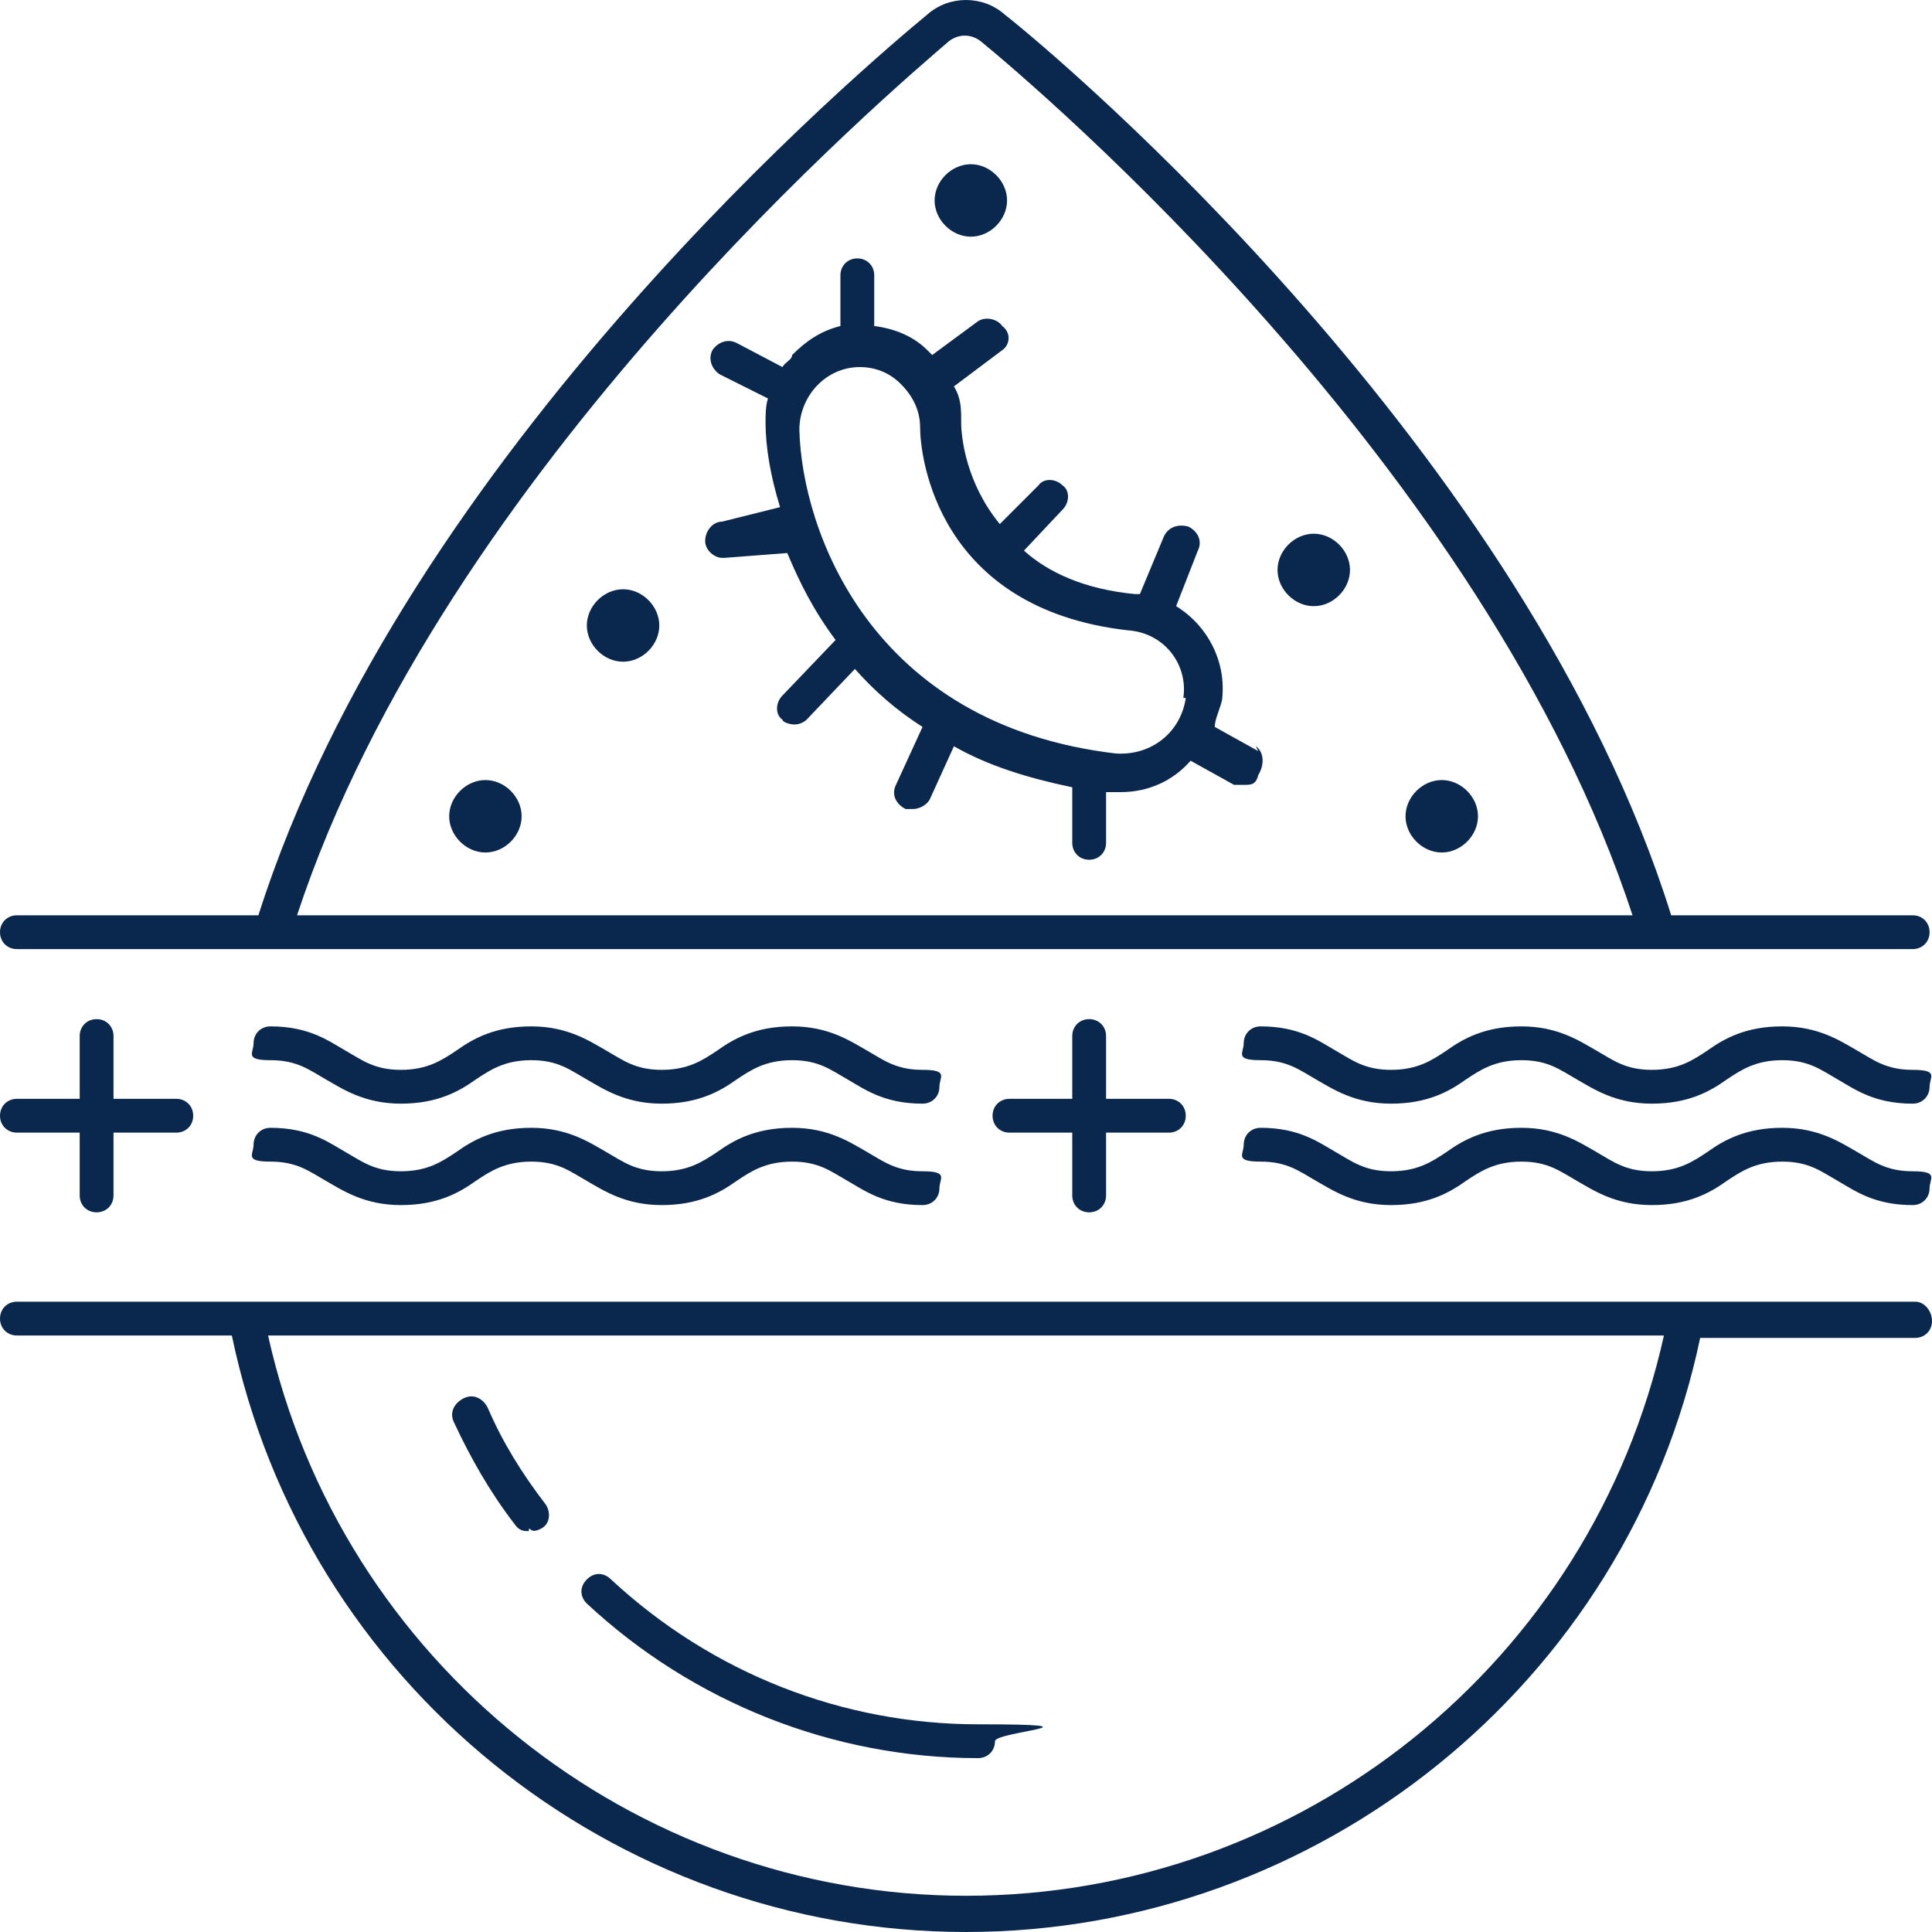
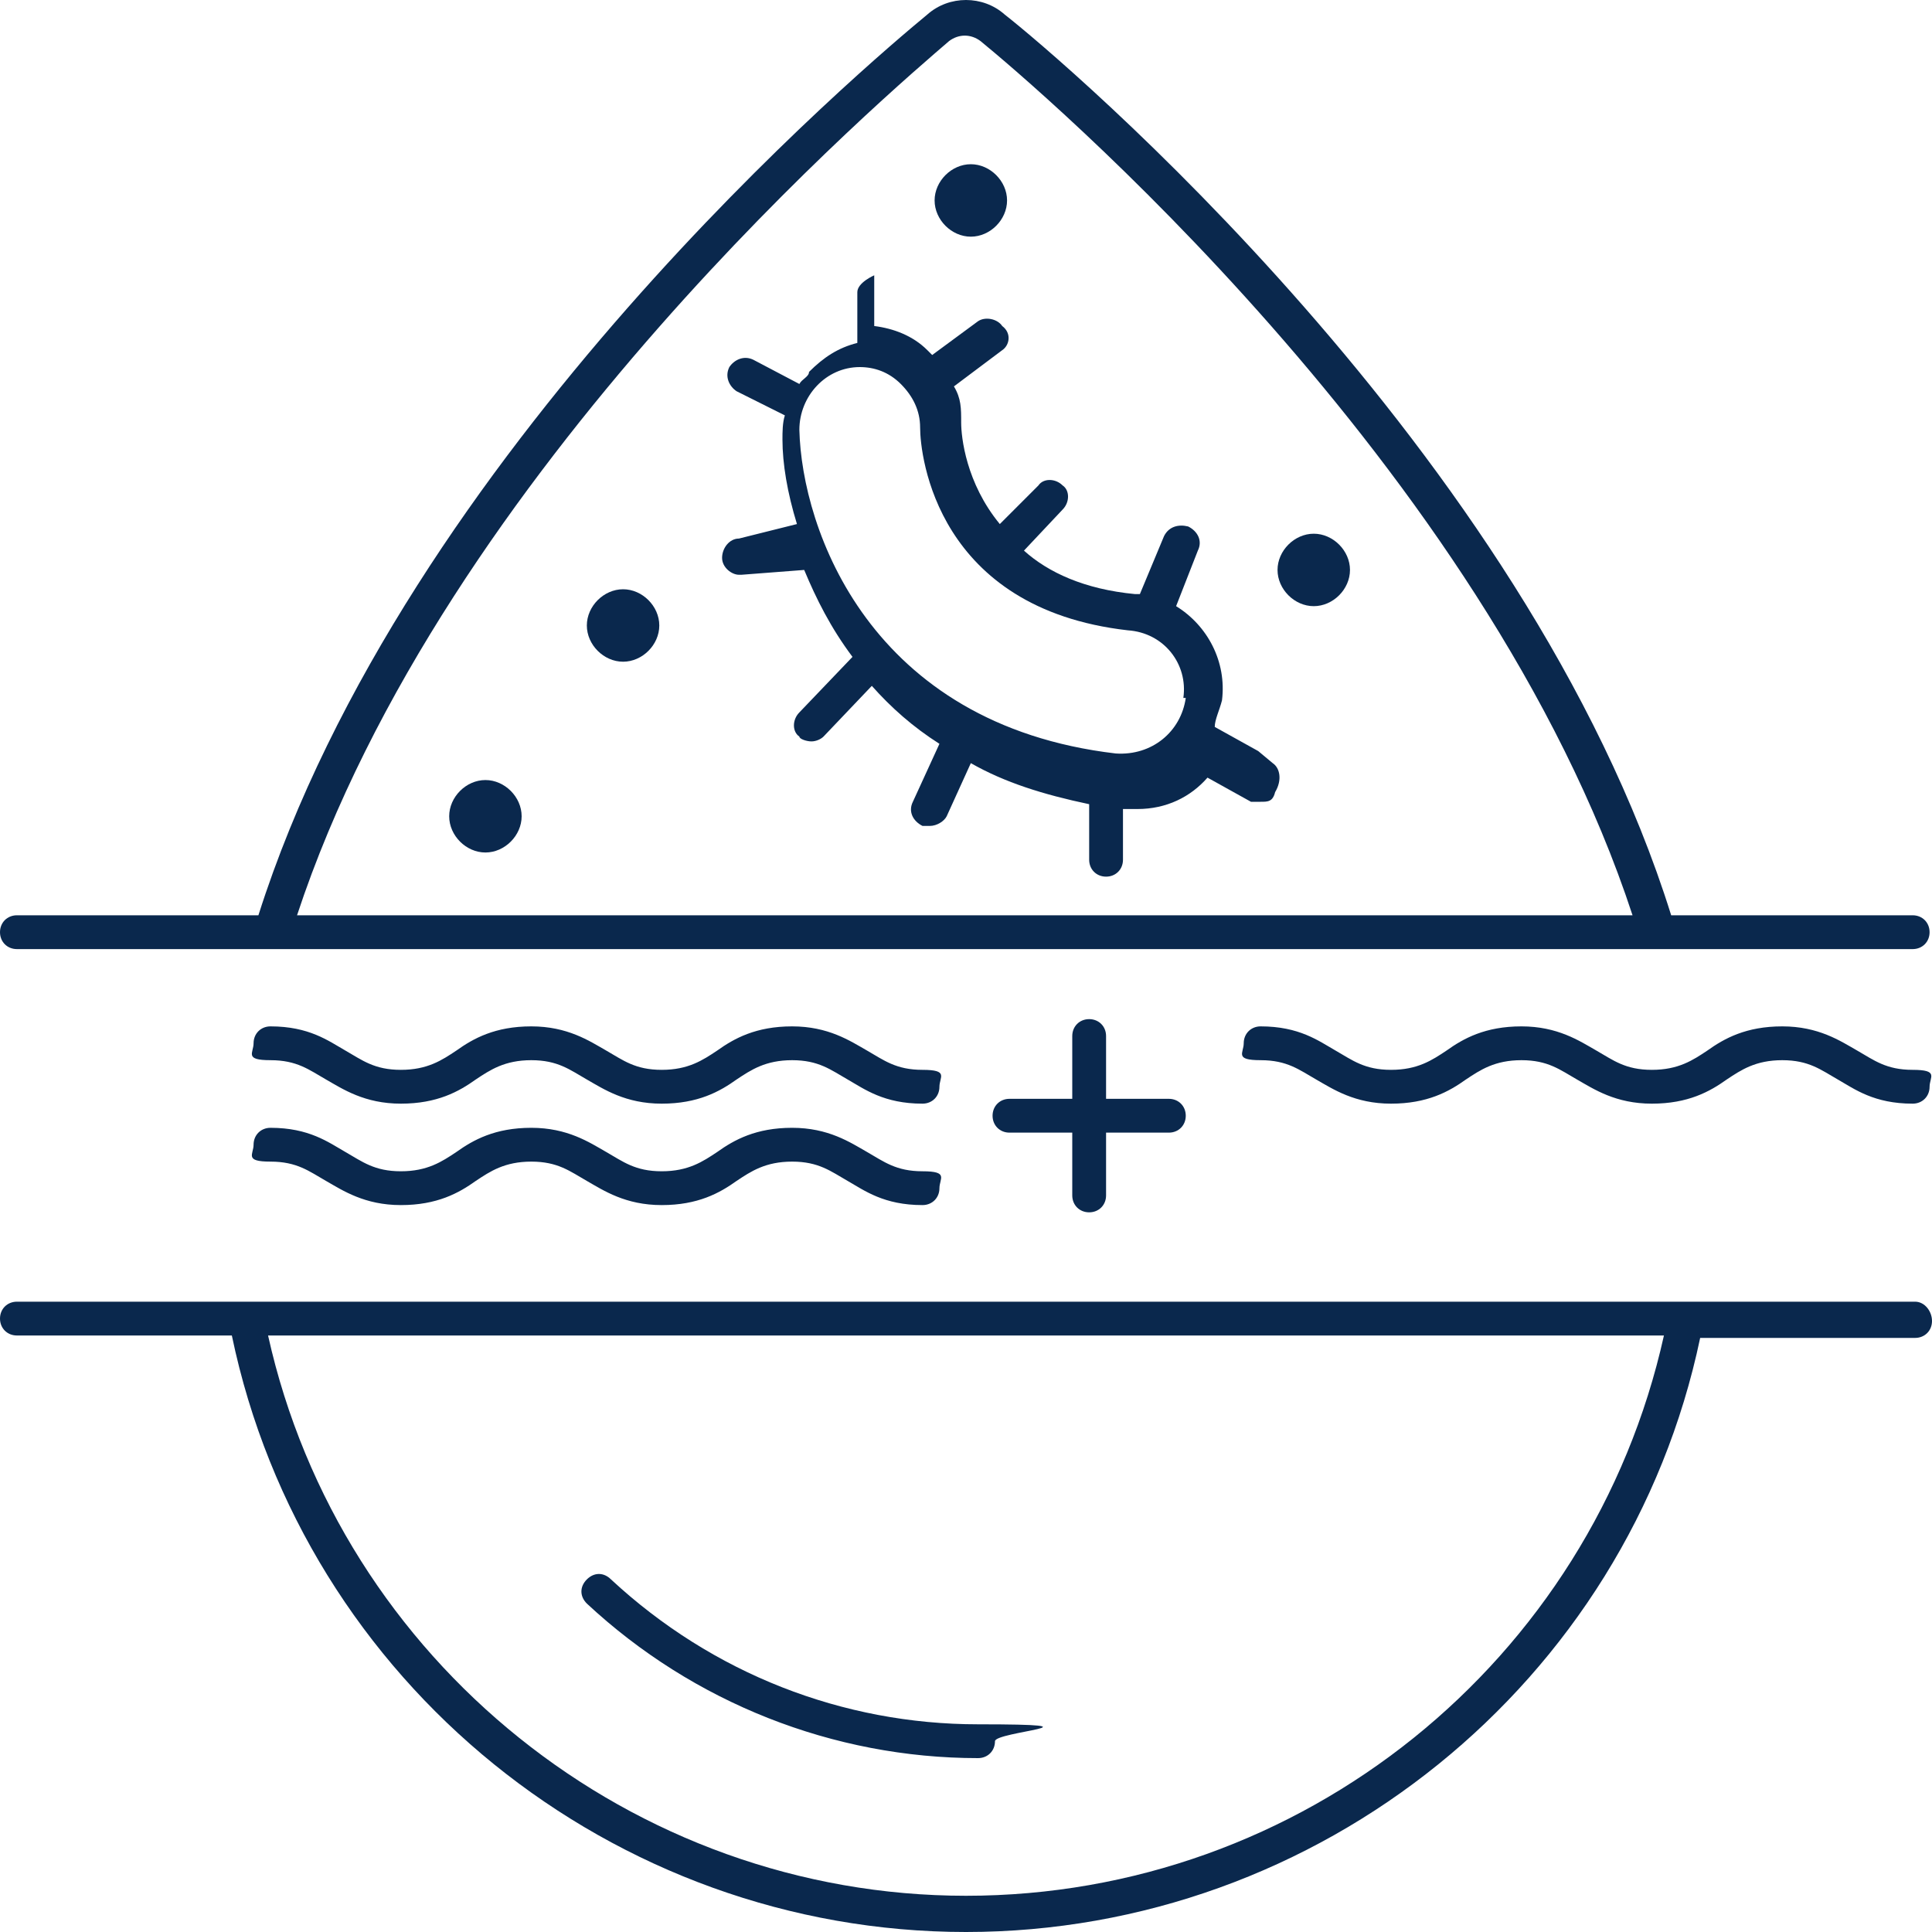
<svg xmlns="http://www.w3.org/2000/svg" id="Layer_1" data-name="Layer 1" version="1.1" viewBox="0 0 80 80">
  <defs>
    <style>
      .cls-1 {
        fill: #0a284d;
        stroke-width: 0px;
      }
    </style>
  </defs>
  <g id="_6" data-name="6">
    <g id="Carbon_Block_" data-name="Carbon Block ">
      <g id="gota">
        <path class="cls-1" d="M79.2,37.9h-10C63.2,18.7,43.9,2.4,41.6.6c-.9-.8-2.3-.8-3.2,0-2.3,1.9-21.6,18.1-27.7,37.3H.7c-.4,0-.7.3-.7.7s.3.7.7.7h78.5c.4,0,.7-.3.7-.7s-.3-.7-.7-.7ZM12.3,37.9C18.4,19.4,37.1,3.6,39.3,1.7c.4-.3.9-.3,1.3,0,2.2,1.8,20.9,17.6,27,36.2H12.3Z" />
        <path class="cls-1" d="M79.3,53.9H.7c-.4,0-.7.3-.7.7s.3.7.7.7h8.9c3,14.4,15.8,24.7,30.4,24.7s27.4-10.3,30.4-24.6h8.9c.4,0,.7-.3.7-.7s-.3-.8-.7-.8ZM40,78.5c-13.8,0-25.9-9.7-28.9-23.2h57.8c-3,13.5-15,23.2-28.9,23.2Z" />
        <path class="cls-1" d="M40.5,72.8c-6,0-11.8-2.3-16.2-6.4-.3-.3-.3-.7,0-1s.7-.3,1,0c4.2,3.9,9.6,6,15.2,6s.7.3.7.7-.3.7-.7.7Z" />
-         <path class="cls-1" d="M21.9,63.4c-.2,0-.4,0-.6-.3-1-1.3-1.8-2.7-2.5-4.2-.2-.4,0-.8.4-1s.8,0,1,.4c.6,1.4,1.4,2.7,2.4,4,.2.3.2.8-.2,1s-.4,0-.5,0Z" />
        <path class="cls-1" d="M40.2,9.8c-.8,0-1.5-.7-1.5-1.5s.7-1.5,1.5-1.5,1.5.7,1.5,1.5-.7,1.5-1.5,1.5ZM40.2,8.4h0Z" />
        <path class="cls-1" d="M55.9,23.6c0,.8-.7,1.5-1.5,1.5s-1.5-.7-1.5-1.5.7-1.5,1.5-1.5,1.5.7,1.5,1.5Z" />
        <path class="cls-1" d="M27.3,25.9c0,.8-.7,1.5-1.5,1.5s-1.5-.7-1.5-1.5.7-1.5,1.5-1.5,1.5.7,1.5,1.5Z" />
        <g>
          <path class="cls-1" d="M21.6,33.8c0,.8-.7,1.5-1.5,1.5s-1.5-.7-1.5-1.5.7-1.5,1.5-1.5,1.5.7,1.5,1.5Z" />
-           <path class="cls-1" d="M61.2,33.8c0,.8-.7,1.5-1.5,1.5s-1.5-.7-1.5-1.5.7-1.5,1.5-1.5,1.5.7,1.5,1.5Z" />
        </g>
-         <path class="cls-1" d="M52.1,31.1l-1.8-1c0-.3.2-.7.3-1.1.2-1.6-.6-3.1-1.9-3.9l.9-2.3c.2-.4,0-.8-.4-1-.4-.1-.8,0-1,.4l-1,2.4h-.2c-2.1-.2-3.6-.9-4.6-1.8l1.6-1.7c.3-.3.3-.8,0-1-.3-.3-.8-.3-1,0l-1.6,1.6c-1.4-1.7-1.6-3.6-1.6-4.2s0-1-.3-1.5l2-1.5c.3-.2.4-.7,0-1-.2-.3-.7-.4-1-.2l-1.9,1.4-.2-.2c-.6-.6-1.4-.9-2.2-1v-2.1c0-.4-.3-.7-.7-.7s-.7.3-.7.7v2.1c-.8.2-1.4.6-2,1.2,0,.2-.3.3-.4.5l-1.9-1c-.4-.2-.8,0-1,.3-.2.4,0,.8.3,1l2,1c-.1.3-.1.7-.1,1,0,1,.2,2.2.6,3.5l-2.4.6c-.4,0-.7.4-.7.8s.4.7.7.7h.1l2.6-.2c.5,1.2,1.1,2.4,2,3.6l-2.2,2.3c-.3.3-.3.8,0,1,0,.1.3.2.5.2s.4-.1.5-.2l2-2.1c.8.9,1.7,1.7,2.8,2.4l-1.1,2.4c-.2.4,0,.8.4,1,0,0,.2,0,.3,0,.3,0,.6-.2.7-.4l1-2.2c1.4.8,3,1.3,4.9,1.7v2.3c0,.4.3.7.7.7s.7-.3.7-.7v-2.1h.6c1.2,0,2.2-.5,2.9-1.3l1.8,1c0,0,.2,0,.4,0,.3,0,.5,0,.6-.4.3-.5.2-1-.1-1.2ZM49.1,28.9c-.2,1.4-1.4,2.4-2.9,2.3-10.2-1.2-13-9.3-13.1-13.4,0-1.4,1.1-2.6,2.5-2.6h0c.6,0,1.2.2,1.7.7.5.5.8,1.1.8,1.8,0,1.2.7,7.5,8.6,8.4,1.5.1,2.5,1.4,2.3,2.8Z" />
+         <path class="cls-1" d="M52.1,31.1l-1.8-1c0-.3.2-.7.3-1.1.2-1.6-.6-3.1-1.9-3.9l.9-2.3c.2-.4,0-.8-.4-1-.4-.1-.8,0-1,.4l-1,2.4h-.2c-2.1-.2-3.6-.9-4.6-1.8l1.6-1.7c.3-.3.3-.8,0-1-.3-.3-.8-.3-1,0l-1.6,1.6c-1.4-1.7-1.6-3.6-1.6-4.2s0-1-.3-1.5l2-1.5c.3-.2.4-.7,0-1-.2-.3-.7-.4-1-.2l-1.9,1.4-.2-.2c-.6-.6-1.4-.9-2.2-1v-2.1s-.7.3-.7.7v2.1c-.8.2-1.4.6-2,1.2,0,.2-.3.3-.4.5l-1.9-1c-.4-.2-.8,0-1,.3-.2.4,0,.8.3,1l2,1c-.1.3-.1.7-.1,1,0,1,.2,2.2.6,3.5l-2.4.6c-.4,0-.7.4-.7.8s.4.7.7.7h.1l2.6-.2c.5,1.2,1.1,2.4,2,3.6l-2.2,2.3c-.3.3-.3.8,0,1,0,.1.3.2.5.2s.4-.1.5-.2l2-2.1c.8.9,1.7,1.7,2.8,2.4l-1.1,2.4c-.2.4,0,.8.4,1,0,0,.2,0,.3,0,.3,0,.6-.2.7-.4l1-2.2c1.4.8,3,1.3,4.9,1.7v2.3c0,.4.3.7.7.7s.7-.3.7-.7v-2.1h.6c1.2,0,2.2-.5,2.9-1.3l1.8,1c0,0,.2,0,.4,0,.3,0,.5,0,.6-.4.3-.5.2-1-.1-1.2ZM49.1,28.9c-.2,1.4-1.4,2.4-2.9,2.3-10.2-1.2-13-9.3-13.1-13.4,0-1.4,1.1-2.6,2.5-2.6h0c.6,0,1.2.2,1.7.7.5.5.8,1.1.8,1.8,0,1.2.7,7.5,8.6,8.4,1.5.1,2.5,1.4,2.3,2.8Z" />
      </g>
      <g id="trama">
        <g>
          <path class="cls-1" d="M38.2,45.7c-1.6,0-2.4-.6-3.1-1-.7-.4-1.2-.8-2.3-.8s-1.7.4-2.3.8c-.7.5-1.6,1-3.1,1s-2.4-.6-3.1-1-1.2-.8-2.3-.8-1.7.4-2.3.8c-.7.5-1.6,1-3.1,1s-2.4-.6-3.1-1c-.7-.4-1.2-.8-2.3-.8s-.7-.3-.7-.7.3-.7.7-.7c1.6,0,2.4.6,3.1,1,.7.4,1.2.8,2.3.8s1.7-.4,2.3-.8c.7-.5,1.6-1,3.1-1s2.4.6,3.1,1,1.2.8,2.3.8,1.7-.4,2.3-.8c.7-.5,1.6-1,3.1-1s2.4.6,3.1,1c.7.4,1.2.8,2.3.8s.7.3.7.7-.3.7-.7.7Z" />
          <path class="cls-1" d="M38.2,49.9c-1.6,0-2.4-.6-3.1-1-.7-.4-1.2-.8-2.3-.8s-1.7.4-2.3.8c-.7.5-1.6,1-3.1,1s-2.4-.6-3.1-1-1.2-.8-2.3-.8-1.7.4-2.3.8c-.7.5-1.6,1-3.1,1s-2.4-.6-3.1-1c-.7-.4-1.2-.8-2.3-.8s-.7-.3-.7-.7.3-.7.7-.7c1.6,0,2.4.6,3.1,1,.7.4,1.2.8,2.3.8s1.7-.4,2.3-.8c.7-.5,1.6-1,3.1-1s2.4.6,3.1,1,1.2.8,2.3.8,1.7-.4,2.3-.8c.7-.5,1.6-1,3.1-1s2.4.6,3.1,1c.7.4,1.2.8,2.3.8s.7.3.7.7-.3.7-.7.7Z" />
        </g>
        <g>
          <path class="cls-1" d="M79.2,45.7c-1.6,0-2.4-.6-3.1-1s-1.2-.8-2.3-.8-1.7.4-2.3.8c-.7.5-1.6,1-3.1,1s-2.4-.6-3.1-1-1.2-.8-2.3-.8-1.7.4-2.3.8c-.7.5-1.6,1-3.1,1s-2.4-.6-3.1-1c-.7-.4-1.2-.8-2.3-.8s-.7-.3-.7-.7.3-.7.7-.7c1.6,0,2.4.6,3.1,1,.7.4,1.2.8,2.3.8s1.7-.4,2.3-.8c.7-.5,1.6-1,3.1-1s2.4.6,3.1,1c.7.4,1.2.8,2.3.8s1.7-.4,2.3-.8c.7-.5,1.6-1,3.1-1s2.4.6,3.1,1,1.2.8,2.3.8.7.3.7.7-.3.7-.7.7Z" />
-           <path class="cls-1" d="M79.2,49.9c-1.6,0-2.4-.6-3.1-1s-1.2-.8-2.3-.8-1.7.4-2.3.8c-.7.5-1.6,1-3.1,1s-2.4-.6-3.1-1-1.2-.8-2.3-.8-1.7.4-2.3.8c-.7.5-1.6,1-3.1,1s-2.4-.6-3.1-1c-.7-.4-1.2-.8-2.3-.8s-.7-.3-.7-.7.3-.7.7-.7c1.6,0,2.4.6,3.1,1,.7.4,1.2.8,2.3.8s1.7-.4,2.3-.8c.7-.5,1.6-1,3.1-1s2.4.6,3.1,1c.7.4,1.2.8,2.3.8s1.7-.4,2.3-.8c.7-.5,1.6-1,3.1-1s2.4.6,3.1,1,1.2.8,2.3.8.7.3.7.7-.3.7-.7.7Z" />
        </g>
        <path class="cls-1" d="M49.1,46.2c0,.4-.3.7-.7.7h-2.6v2.6c0,.4-.3.7-.7.7s-.7-.3-.7-.7v-2.6h-2.6c-.4,0-.7-.3-.7-.7s.3-.7.7-.7h2.6v-2.6c0-.4.3-.7.7-.7s.7.3.7.7v2.6h2.6c.4,0,.7.3.7.7Z" />
-         <path class="cls-1" d="M8,46.2c0,.4-.3.7-.7.7h-2.6v2.6c0,.4-.3.7-.7.7s-.7-.3-.7-.7v-2.6H.7c-.4,0-.7-.3-.7-.7s.3-.7.7-.7h2.6v-2.6c0-.4.3-.7.7-.7s.7.3.7.7v2.6h2.6c.4,0,.7.3.7.7Z" />
      </g>
    </g>
  </g>
</svg>